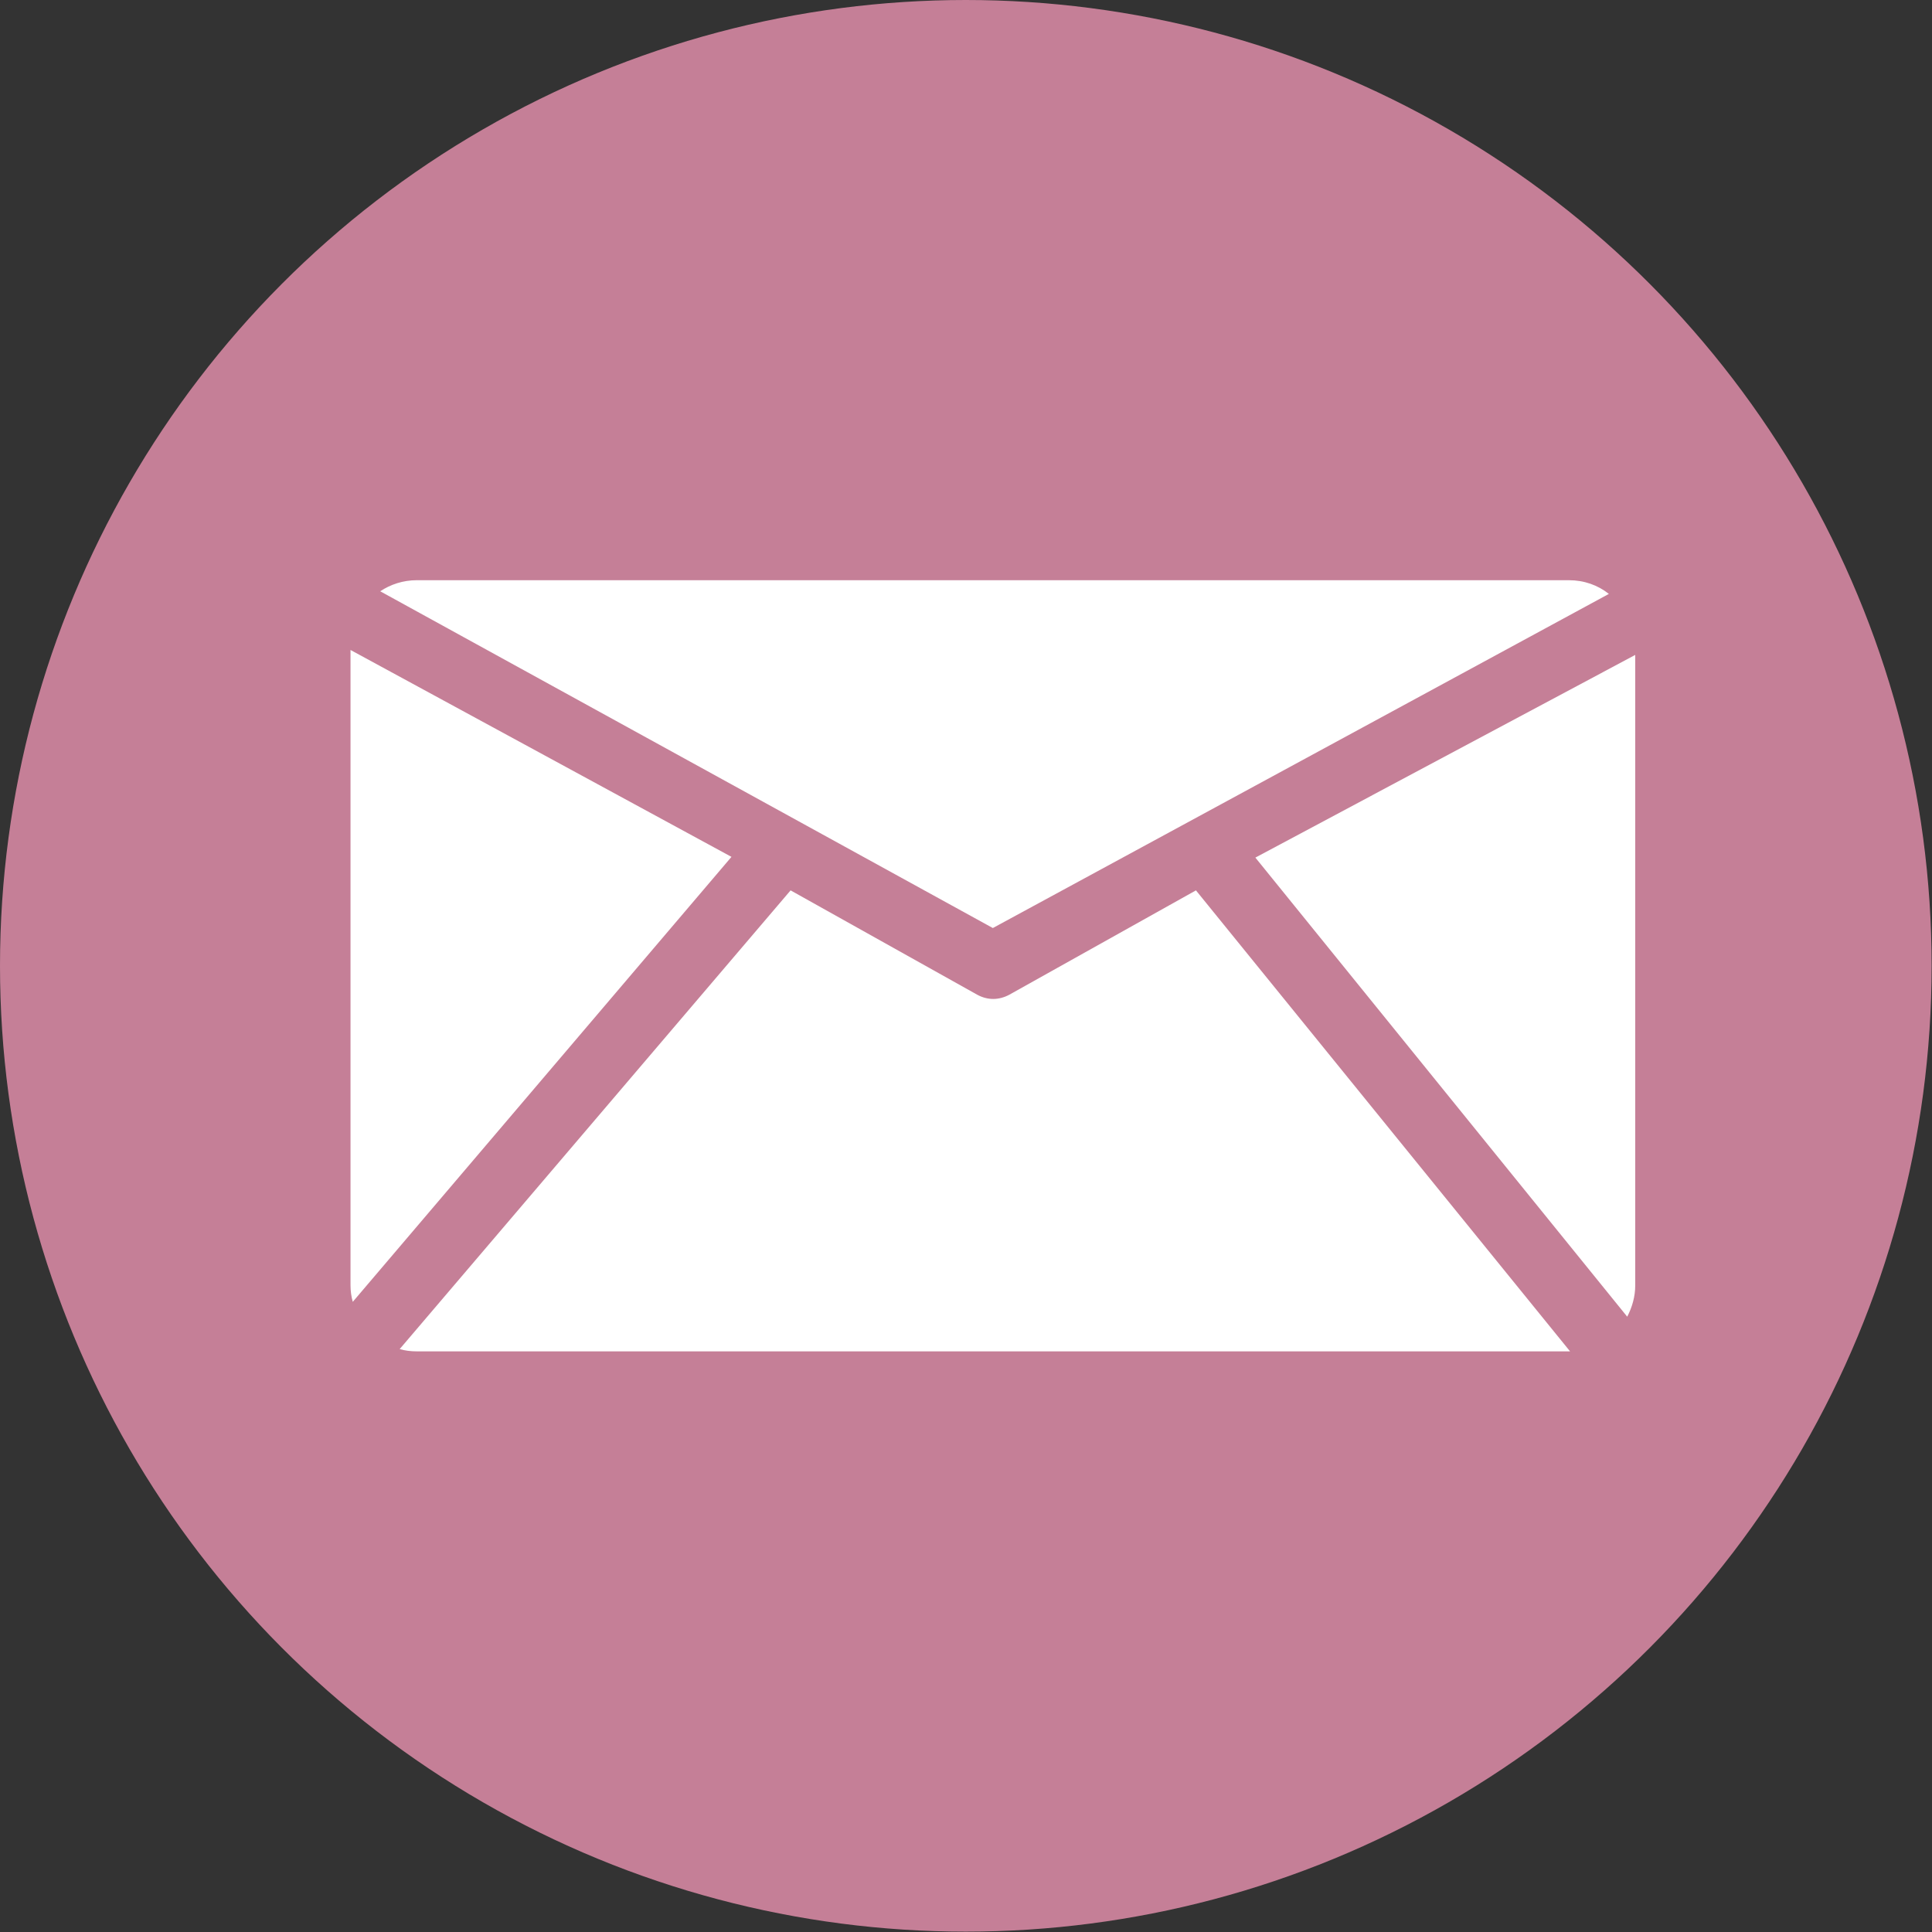
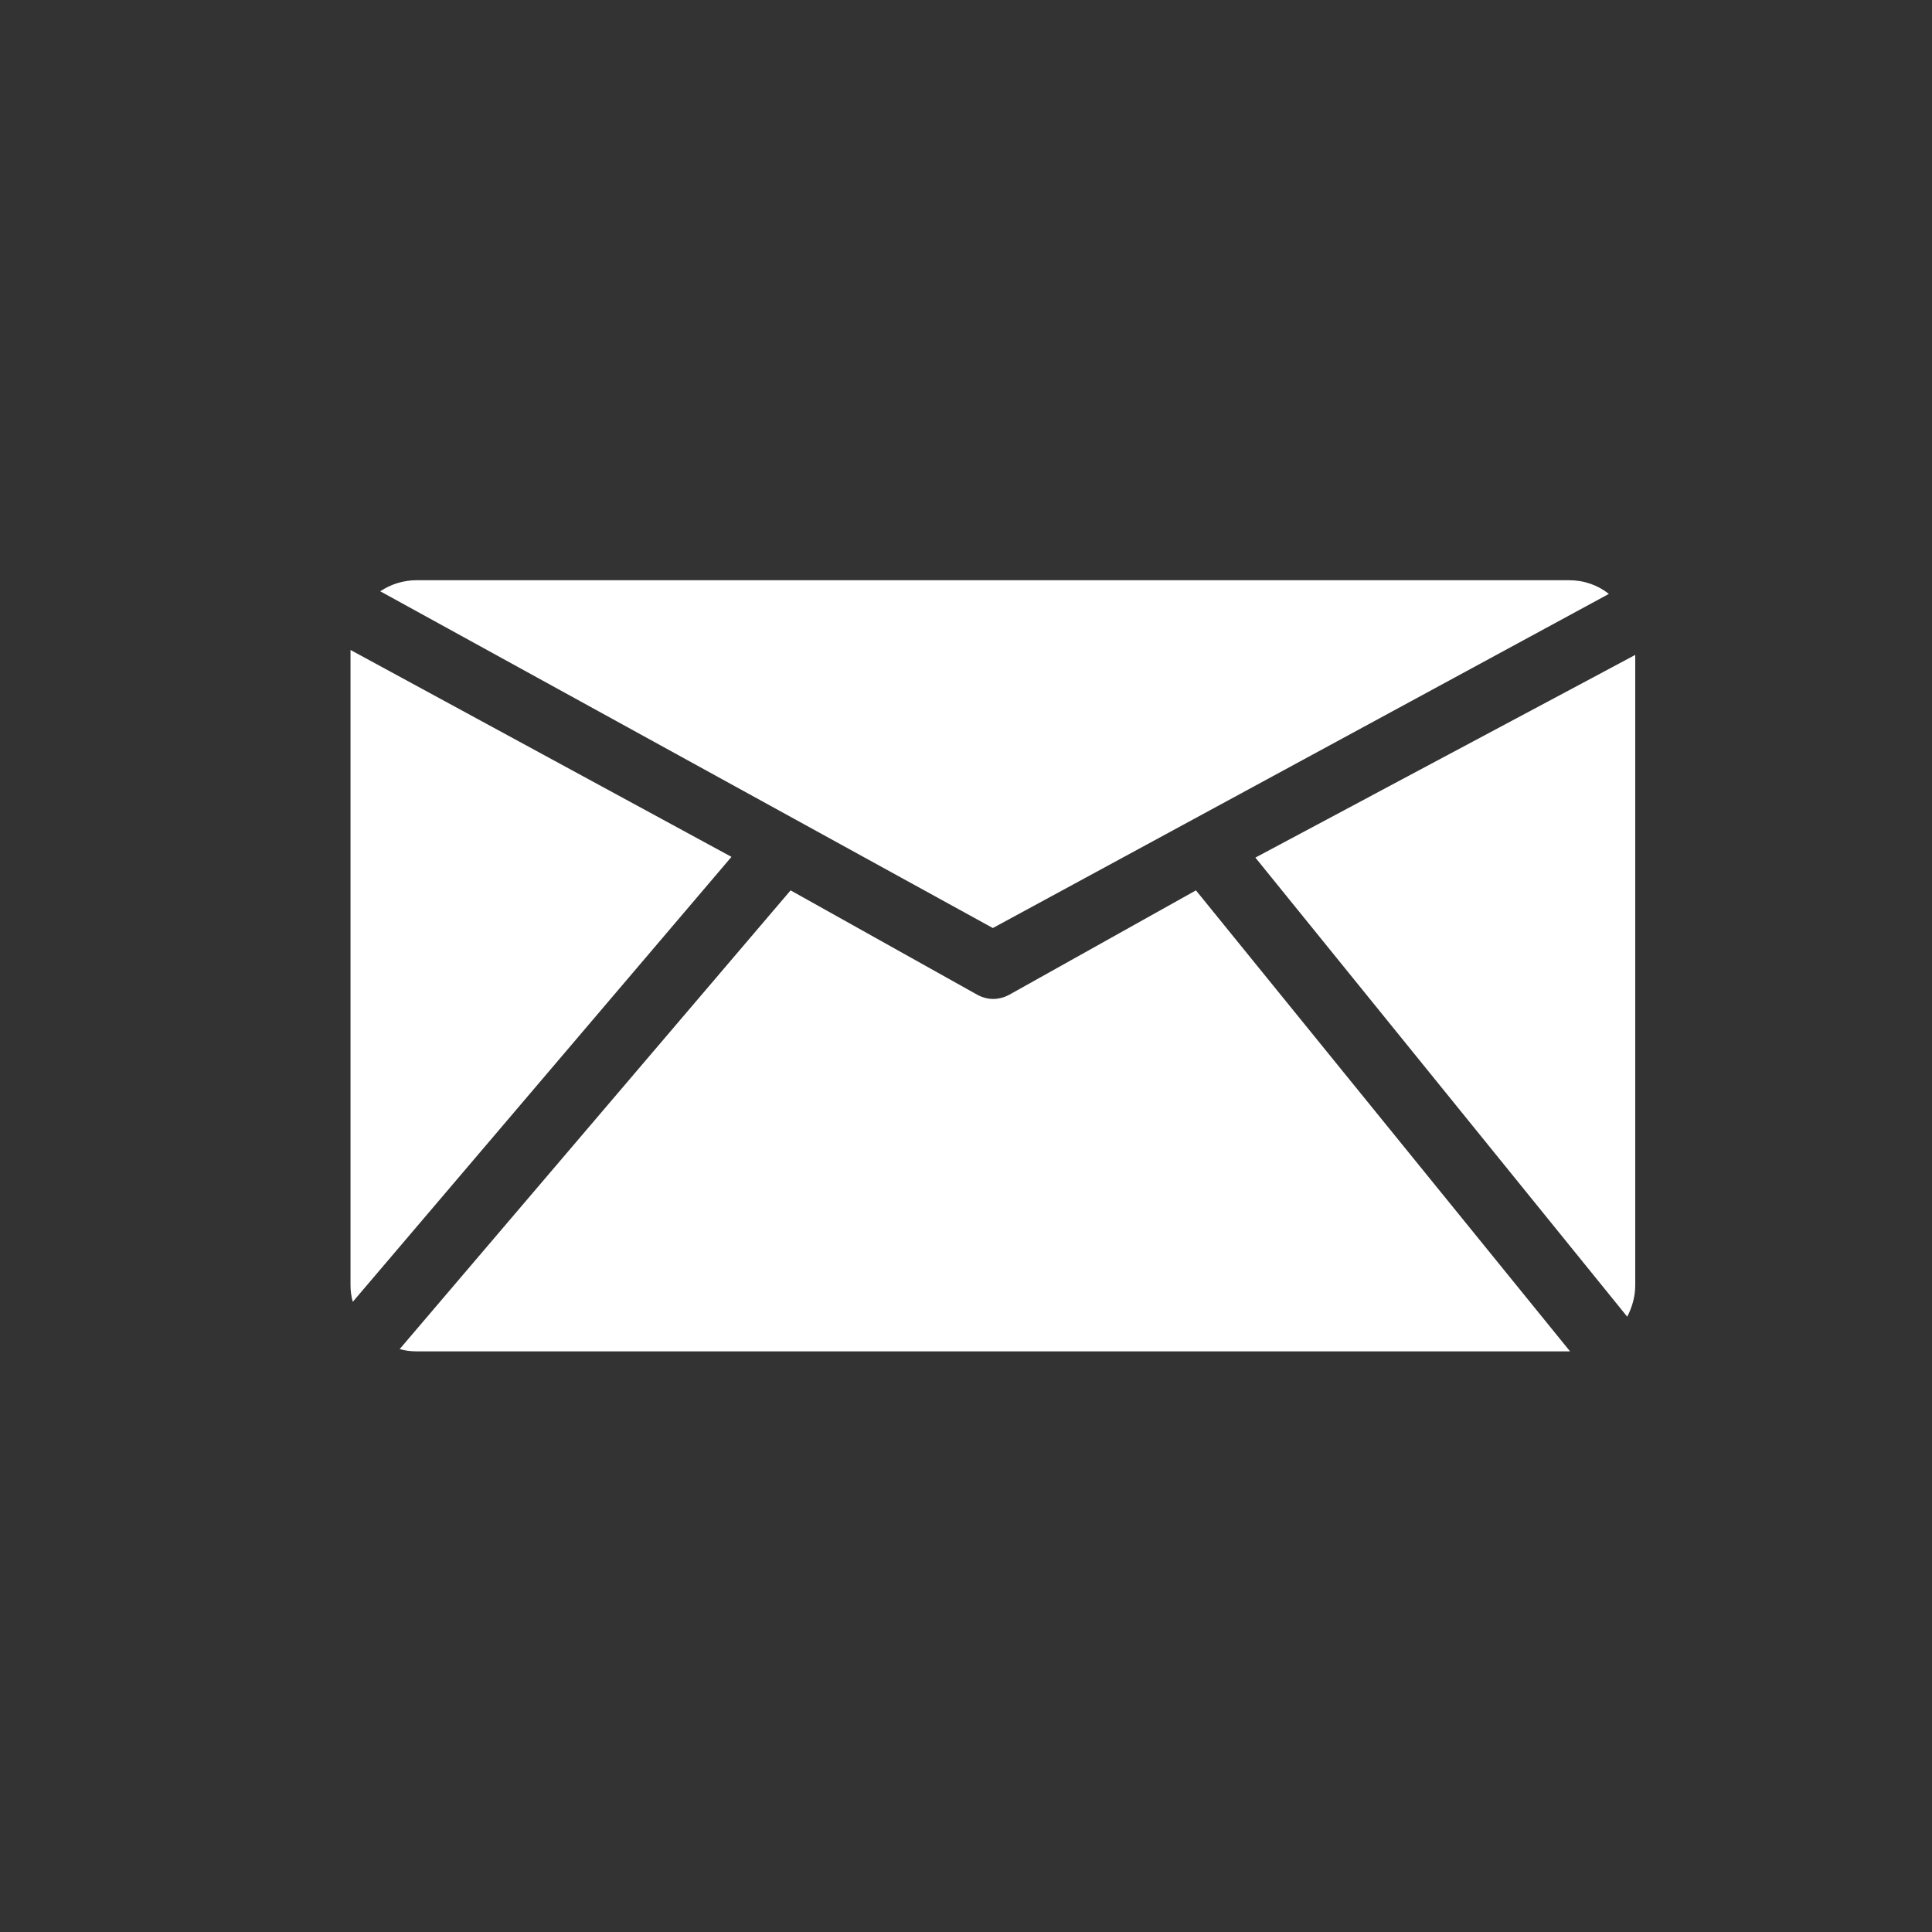
<svg xmlns="http://www.w3.org/2000/svg" xmlns:xlink="http://www.w3.org/1999/xlink" version="1.1" id="Vrstva_1" x="0px" y="0px" style="enable-background:new 0 0 500 500;" xml:space="preserve" viewBox="92 92.34 316 316">
  <rect x="92" y="92.34" width="316" height="316" fill="#333333" stroke="none" />
  <style type="text/css">
	.st0{clip-path:url(#SVGID_00000075883306109895820950000000493041837362074779_);}
	.st1{clip-path:url(#SVGID_00000022537699722766709220000000546200889147782811_);enable-background:new    ;}
	.st2{clip-path:url(#SVGID_00000132808685677864352830000004781790591067540899_);fill:#C57F97;}
	.st3{clip-path:url(#SVGID_00000148629694832081948220000015748343345776305058_);fill:#FFFFFF;}
</style>
  <g>
    <g>
      <defs>
-         <rect id="SVGID_1_" x="92" y="92.34" width="316" height="316" />
-       </defs>
+         </defs>
      <clipPath id="SVGID_00000072979101602423036470000006894003028310922943_">
        <use xlink:href="#SVGID_1_" style="overflow:visible;" />
      </clipPath>
      <g style="clip-path:url(#SVGID_00000072979101602423036470000006894003028310922943_);">
        <g>
          <defs>
-             <circle id="SVGID_00000141454247186114810270000000522995532272318876_" cx="249.97" cy="250.31" r="157.97" />
-           </defs>
+             </defs>
          <clipPath id="SVGID_00000177461376977611492070000014447507266246942894_">
            <use xlink:href="#SVGID_00000141454247186114810270000000522995532272318876_" style="overflow:visible;" />
          </clipPath>
          <g style="clip-path:url(#SVGID_00000177461376977611492070000014447507266246942894_);enable-background:new    ;">
            <g>
              <g>
                <defs>
                  <rect id="SVGID_00000097486232558502193630000007285032156304336041_" x="90.63" y="92.34" width="318.55" height="317.06" />
                </defs>
                <clipPath id="SVGID_00000140719583363772364780000016075376086843417533_">
                  <use xlink:href="#SVGID_00000097486232558502193630000007285032156304336041_" style="overflow:visible;" />
                </clipPath>
-                 <rect x="92" y="92.34" style="clip-path:url(#SVGID_00000140719583363772364780000016075376086843417533_);fill:#C57F97;" width="316" height="316" />
              </g>
            </g>
          </g>
        </g>
      </g>
    </g>
  </g>
  <g>
    <g>
      <defs>
        <rect id="SVGID_00000008113224567841906520000018204926266796280241_" x="149.27" y="187.24" width="210.19" height="126.13" />
      </defs>
      <clipPath id="SVGID_00000081608835160934504390000009280530874526553994_">
        <use xlink:href="#SVGID_00000008113224567841906520000018204926266796280241_" style="overflow:visible;" />
      </clipPath>
      <path style="clip-path:url(#SVGID_00000081608835160934504390000009280530874526553994_);fill:#FFFFFF;" d="M287.61,237.97    l-30.53,17.07c-0.81,0.44-1.74,0.69-2.62,0.69c-0.93,0-1.81-0.25-2.62-0.69l-30.53-17.07l-63.94,75.03    c0.87,0.25,1.81,0.37,2.8,0.37h188.44c0.06,0,0.12,0,0.19,0L287.61,237.97z M149.33,198.65v103.88c0,0.93,0.12,1.87,0.37,2.74    l61.94-72.78L149.33,198.65z M358.15,307.7c0.81-1.56,1.31-3.3,1.31-5.11V199.46l-62.13,33.15L358.15,307.7z M154.19,189.05    c1.68-1.12,3.74-1.81,5.98-1.81h188.44c2.49,0,4.74,0.81,6.54,2.24l-100.76,54.65L154.19,189.05z" />
    </g>
  </g>
</svg>